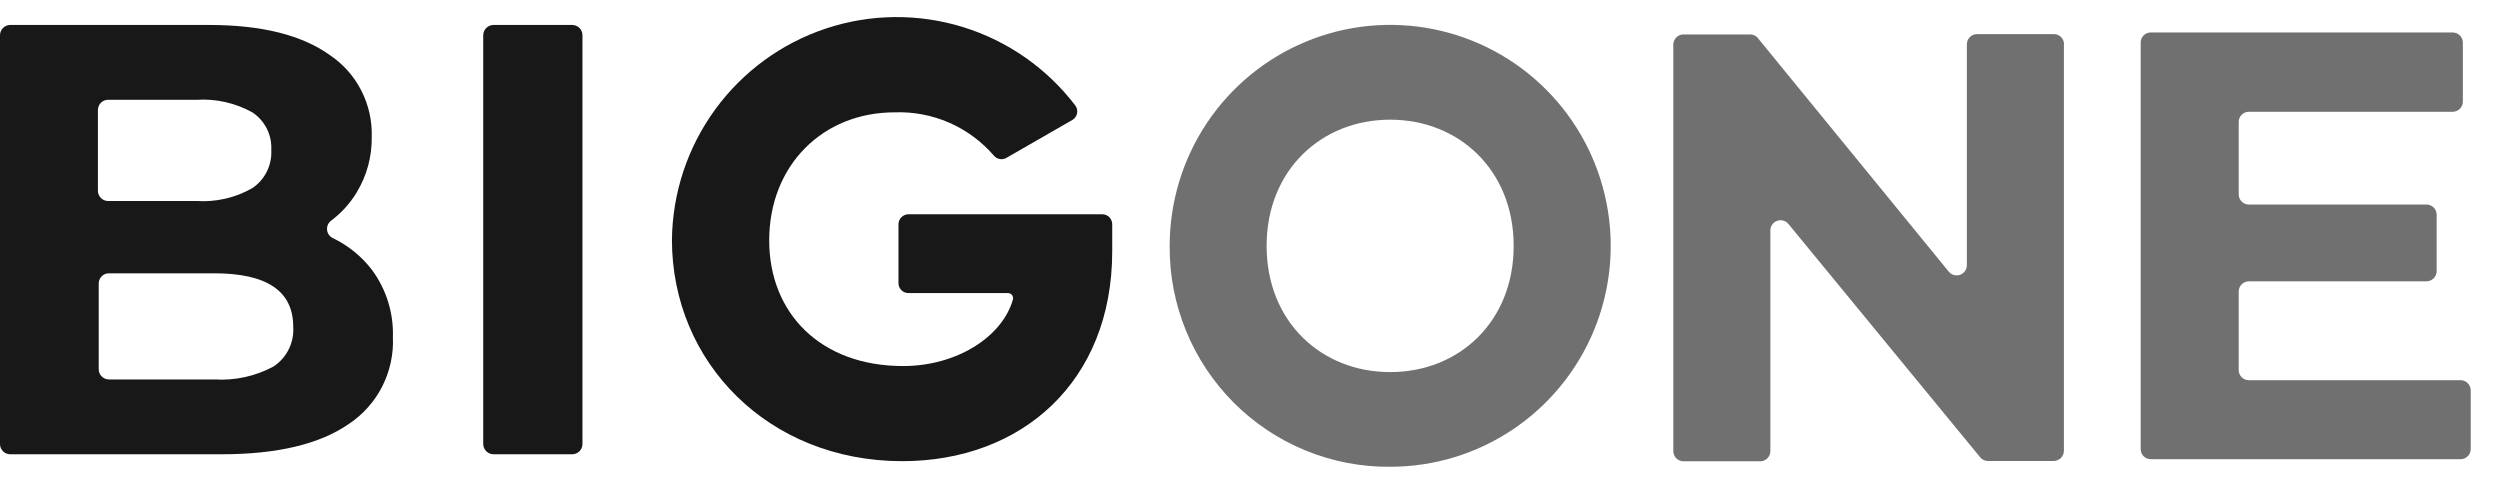
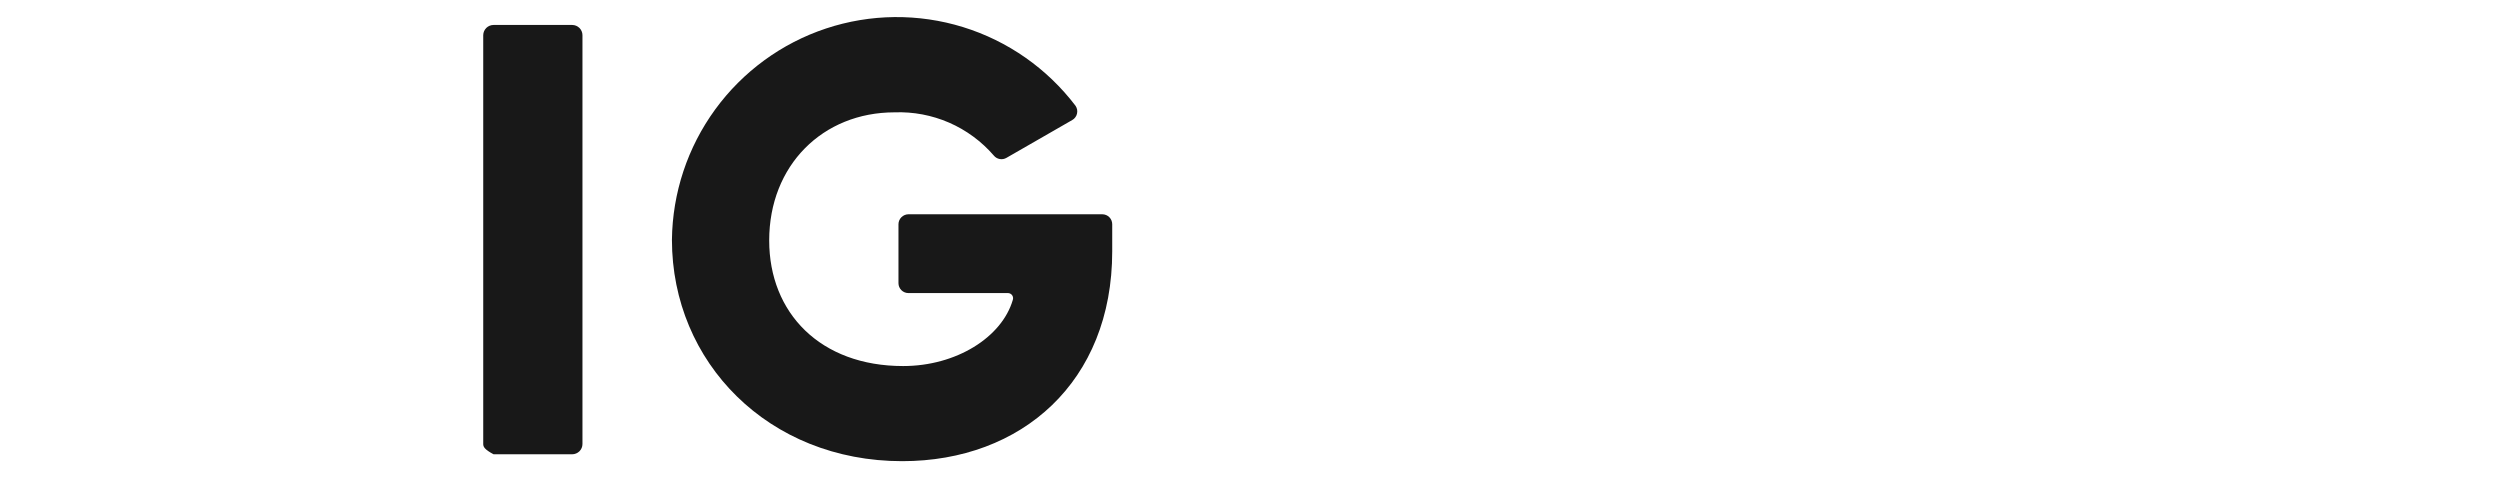
<svg xmlns="http://www.w3.org/2000/svg" width="62" height="12" viewBox="0 0 62 12" fill="none">
-   <path d="M9.227 6.696C9.581 7.177 9.763 7.764 9.744 8.361C9.763 8.783 9.672 9.202 9.482 9.579C9.291 9.956 9.007 10.277 8.656 10.511C7.93 11.015 6.878 11.266 5.491 11.266H0.253C0.186 11.266 0.121 11.239 0.074 11.191C0.027 11.144 0 11.08 0 11.012V0.873C0 0.806 0.027 0.741 0.074 0.694C0.121 0.646 0.186 0.619 0.253 0.619H5.189C6.487 0.619 7.484 0.868 8.18 1.366C8.51 1.588 8.778 1.889 8.959 2.243C9.141 2.597 9.23 2.99 9.219 3.388C9.228 3.875 9.099 4.355 8.846 4.772C8.682 5.043 8.468 5.28 8.215 5.47C8.18 5.495 8.152 5.53 8.133 5.569C8.115 5.609 8.107 5.653 8.111 5.696C8.114 5.74 8.129 5.782 8.154 5.818C8.178 5.854 8.212 5.884 8.251 5.903C8.634 6.086 8.969 6.358 9.227 6.696V6.696ZM2.428 2.728V4.731C2.428 4.799 2.455 4.863 2.503 4.911C2.55 4.958 2.614 4.985 2.681 4.985H4.876C5.358 5.016 5.838 4.905 6.257 4.666C6.411 4.563 6.534 4.422 6.617 4.257C6.699 4.091 6.738 3.908 6.728 3.723C6.738 3.539 6.7 3.356 6.618 3.191C6.535 3.027 6.411 2.887 6.257 2.786C5.836 2.552 5.357 2.445 4.876 2.475H2.7C2.666 2.472 2.631 2.477 2.598 2.489C2.565 2.5 2.535 2.518 2.509 2.542C2.484 2.566 2.463 2.595 2.449 2.627C2.435 2.659 2.428 2.694 2.428 2.728V2.728ZM6.78 9.091C6.942 8.985 7.074 8.838 7.16 8.664C7.247 8.49 7.285 8.296 7.272 8.102C7.272 7.219 6.619 6.778 5.314 6.778H2.7C2.633 6.778 2.569 6.804 2.522 6.852C2.474 6.9 2.448 6.964 2.448 7.031V9.157C2.448 9.19 2.454 9.223 2.467 9.254C2.479 9.284 2.498 9.312 2.522 9.336C2.545 9.359 2.573 9.378 2.604 9.391C2.634 9.404 2.667 9.41 2.7 9.41H5.317C5.824 9.442 6.331 9.332 6.78 9.091V9.091Z" fill="#181818" />
-   <path d="M12.24 0.619H14.19C14.257 0.619 14.322 0.646 14.37 0.693C14.418 0.741 14.445 0.805 14.445 0.873V11.012C14.445 11.08 14.418 11.144 14.37 11.192C14.322 11.239 14.257 11.266 14.19 11.266H12.24C12.173 11.266 12.108 11.239 12.06 11.192C12.012 11.144 11.985 11.08 11.984 11.012V0.873C11.985 0.805 12.012 0.741 12.06 0.693C12.108 0.646 12.173 0.619 12.24 0.619V0.619Z" fill="#181818" />
+   <path d="M12.24 0.619H14.19C14.257 0.619 14.322 0.646 14.37 0.693C14.418 0.741 14.445 0.805 14.445 0.873V11.012C14.445 11.08 14.418 11.144 14.37 11.192C14.322 11.239 14.257 11.266 14.19 11.266H12.24C12.012 11.144 11.985 11.08 11.984 11.012V0.873C11.985 0.805 12.012 0.741 12.06 0.693C12.108 0.646 12.173 0.619 12.24 0.619V0.619Z" fill="#181818" />
  <path d="M27.583 6.233C27.583 9.47 25.334 11.437 22.375 11.437C19.057 11.437 16.664 8.985 16.664 5.947C16.677 4.783 17.052 3.653 17.737 2.714C18.422 1.775 19.382 1.073 20.484 0.707C21.586 0.341 22.775 0.329 23.884 0.672C24.993 1.015 25.968 1.697 26.672 2.622C26.691 2.65 26.705 2.682 26.712 2.715C26.718 2.749 26.718 2.783 26.71 2.817C26.703 2.85 26.689 2.882 26.668 2.909C26.648 2.937 26.622 2.96 26.593 2.976L24.961 3.914C24.91 3.944 24.851 3.955 24.793 3.944C24.735 3.934 24.683 3.903 24.646 3.857C24.341 3.505 23.962 3.226 23.537 3.041C23.111 2.856 22.649 2.769 22.185 2.786C20.403 2.786 19.076 4.102 19.076 5.963C19.076 7.761 20.343 9.078 22.397 9.078C23.718 9.078 24.844 8.364 25.116 7.443C25.123 7.424 25.126 7.403 25.124 7.383C25.122 7.363 25.115 7.343 25.104 7.326C25.093 7.309 25.078 7.295 25.06 7.285C25.042 7.275 25.022 7.269 25.002 7.268H22.527C22.462 7.268 22.4 7.242 22.354 7.196C22.308 7.15 22.282 7.088 22.282 7.023V5.562C22.282 5.497 22.308 5.434 22.354 5.388C22.4 5.342 22.462 5.315 22.527 5.314H27.338C27.37 5.314 27.402 5.321 27.432 5.333C27.462 5.346 27.489 5.364 27.512 5.387C27.535 5.41 27.553 5.438 27.565 5.468C27.577 5.498 27.583 5.53 27.583 5.562V6.233Z" fill="#181818" />
-   <path d="M61.274 9.68V11.138C61.274 11.204 61.247 11.268 61.199 11.315C61.152 11.362 61.088 11.388 61.022 11.388H53.339C53.273 11.388 53.209 11.362 53.162 11.315C53.115 11.268 53.089 11.204 53.089 11.138V1.055C53.089 0.989 53.115 0.925 53.162 0.878C53.209 0.831 53.273 0.805 53.339 0.805H60.826C60.892 0.805 60.956 0.831 61.004 0.878C61.051 0.925 61.078 0.989 61.079 1.055V2.519C61.079 2.586 61.052 2.65 61.005 2.698C60.957 2.745 60.893 2.772 60.826 2.772H55.77C55.704 2.772 55.64 2.799 55.593 2.846C55.546 2.893 55.52 2.956 55.52 3.023V4.819C55.52 4.852 55.526 4.885 55.538 4.915C55.551 4.946 55.569 4.974 55.592 4.998C55.616 5.021 55.643 5.04 55.674 5.053C55.704 5.065 55.737 5.072 55.77 5.072H60.176C60.242 5.072 60.306 5.098 60.354 5.145C60.401 5.192 60.428 5.256 60.429 5.323V6.726C60.428 6.793 60.401 6.856 60.354 6.903C60.306 6.95 60.242 6.977 60.176 6.977H55.77C55.704 6.977 55.64 7.004 55.593 7.052C55.546 7.099 55.52 7.163 55.52 7.23V9.178C55.52 9.211 55.526 9.244 55.539 9.274C55.552 9.305 55.57 9.332 55.593 9.356C55.617 9.379 55.644 9.397 55.675 9.41C55.705 9.423 55.737 9.429 55.77 9.429H61.022C61.089 9.429 61.153 9.456 61.2 9.503C61.248 9.551 61.274 9.615 61.274 9.683" fill="#707070" />
-   <path d="M37.539 6.099C37.539 4.216 36.179 2.968 34.477 2.968C32.774 2.968 31.412 4.216 31.412 6.099C31.412 7.982 32.772 9.228 34.477 9.228C36.182 9.228 37.539 7.98 37.539 6.099ZM29.008 6.099C29.008 5.015 29.328 3.956 29.928 3.054C30.529 2.153 31.383 1.45 32.382 1.035C33.381 0.619 34.481 0.511 35.542 0.722C36.603 0.933 37.578 1.454 38.343 2.221C39.108 2.987 39.629 3.963 39.84 5.027C40.052 6.09 39.944 7.192 39.53 8.193C39.116 9.194 38.415 10.05 37.515 10.653C36.616 11.255 35.559 11.576 34.477 11.576C33.757 11.583 33.044 11.445 32.377 11.172C31.711 10.899 31.106 10.496 30.597 9.986C30.088 9.476 29.685 8.87 29.413 8.203C29.14 7.535 29.002 6.82 29.008 6.099" fill="#707070" />
-   <path d="M51.185 1.096V11.179C51.185 11.246 51.158 11.31 51.111 11.358C51.063 11.405 50.999 11.432 50.932 11.432H49.3C49.263 11.432 49.227 11.424 49.193 11.408C49.16 11.392 49.13 11.368 49.107 11.339L44.351 5.552C44.317 5.512 44.273 5.484 44.223 5.471C44.173 5.457 44.121 5.459 44.072 5.477C44.023 5.494 43.981 5.526 43.952 5.568C43.922 5.611 43.905 5.661 43.905 5.712V11.187C43.905 11.254 43.879 11.318 43.832 11.365C43.785 11.413 43.721 11.44 43.655 11.44H41.751C41.684 11.44 41.62 11.414 41.572 11.366C41.525 11.319 41.498 11.254 41.498 11.187V1.105C41.499 1.038 41.526 0.974 41.573 0.927C41.62 0.88 41.684 0.854 41.751 0.854H43.404C43.441 0.853 43.478 0.862 43.512 0.878C43.545 0.894 43.575 0.917 43.597 0.947L48.332 6.74C48.365 6.779 48.41 6.808 48.46 6.821C48.51 6.834 48.562 6.832 48.611 6.815C48.659 6.797 48.701 6.765 48.731 6.723C48.761 6.681 48.777 6.631 48.778 6.579V1.096C48.779 1.03 48.806 0.966 48.853 0.919C48.9 0.872 48.964 0.846 49.031 0.846H50.935C50.968 0.845 51.001 0.852 51.031 0.864C51.062 0.876 51.09 0.895 51.113 0.918C51.137 0.941 51.155 0.969 51.168 1C51.181 1.03 51.188 1.063 51.188 1.096" fill="#707070" />
</svg>